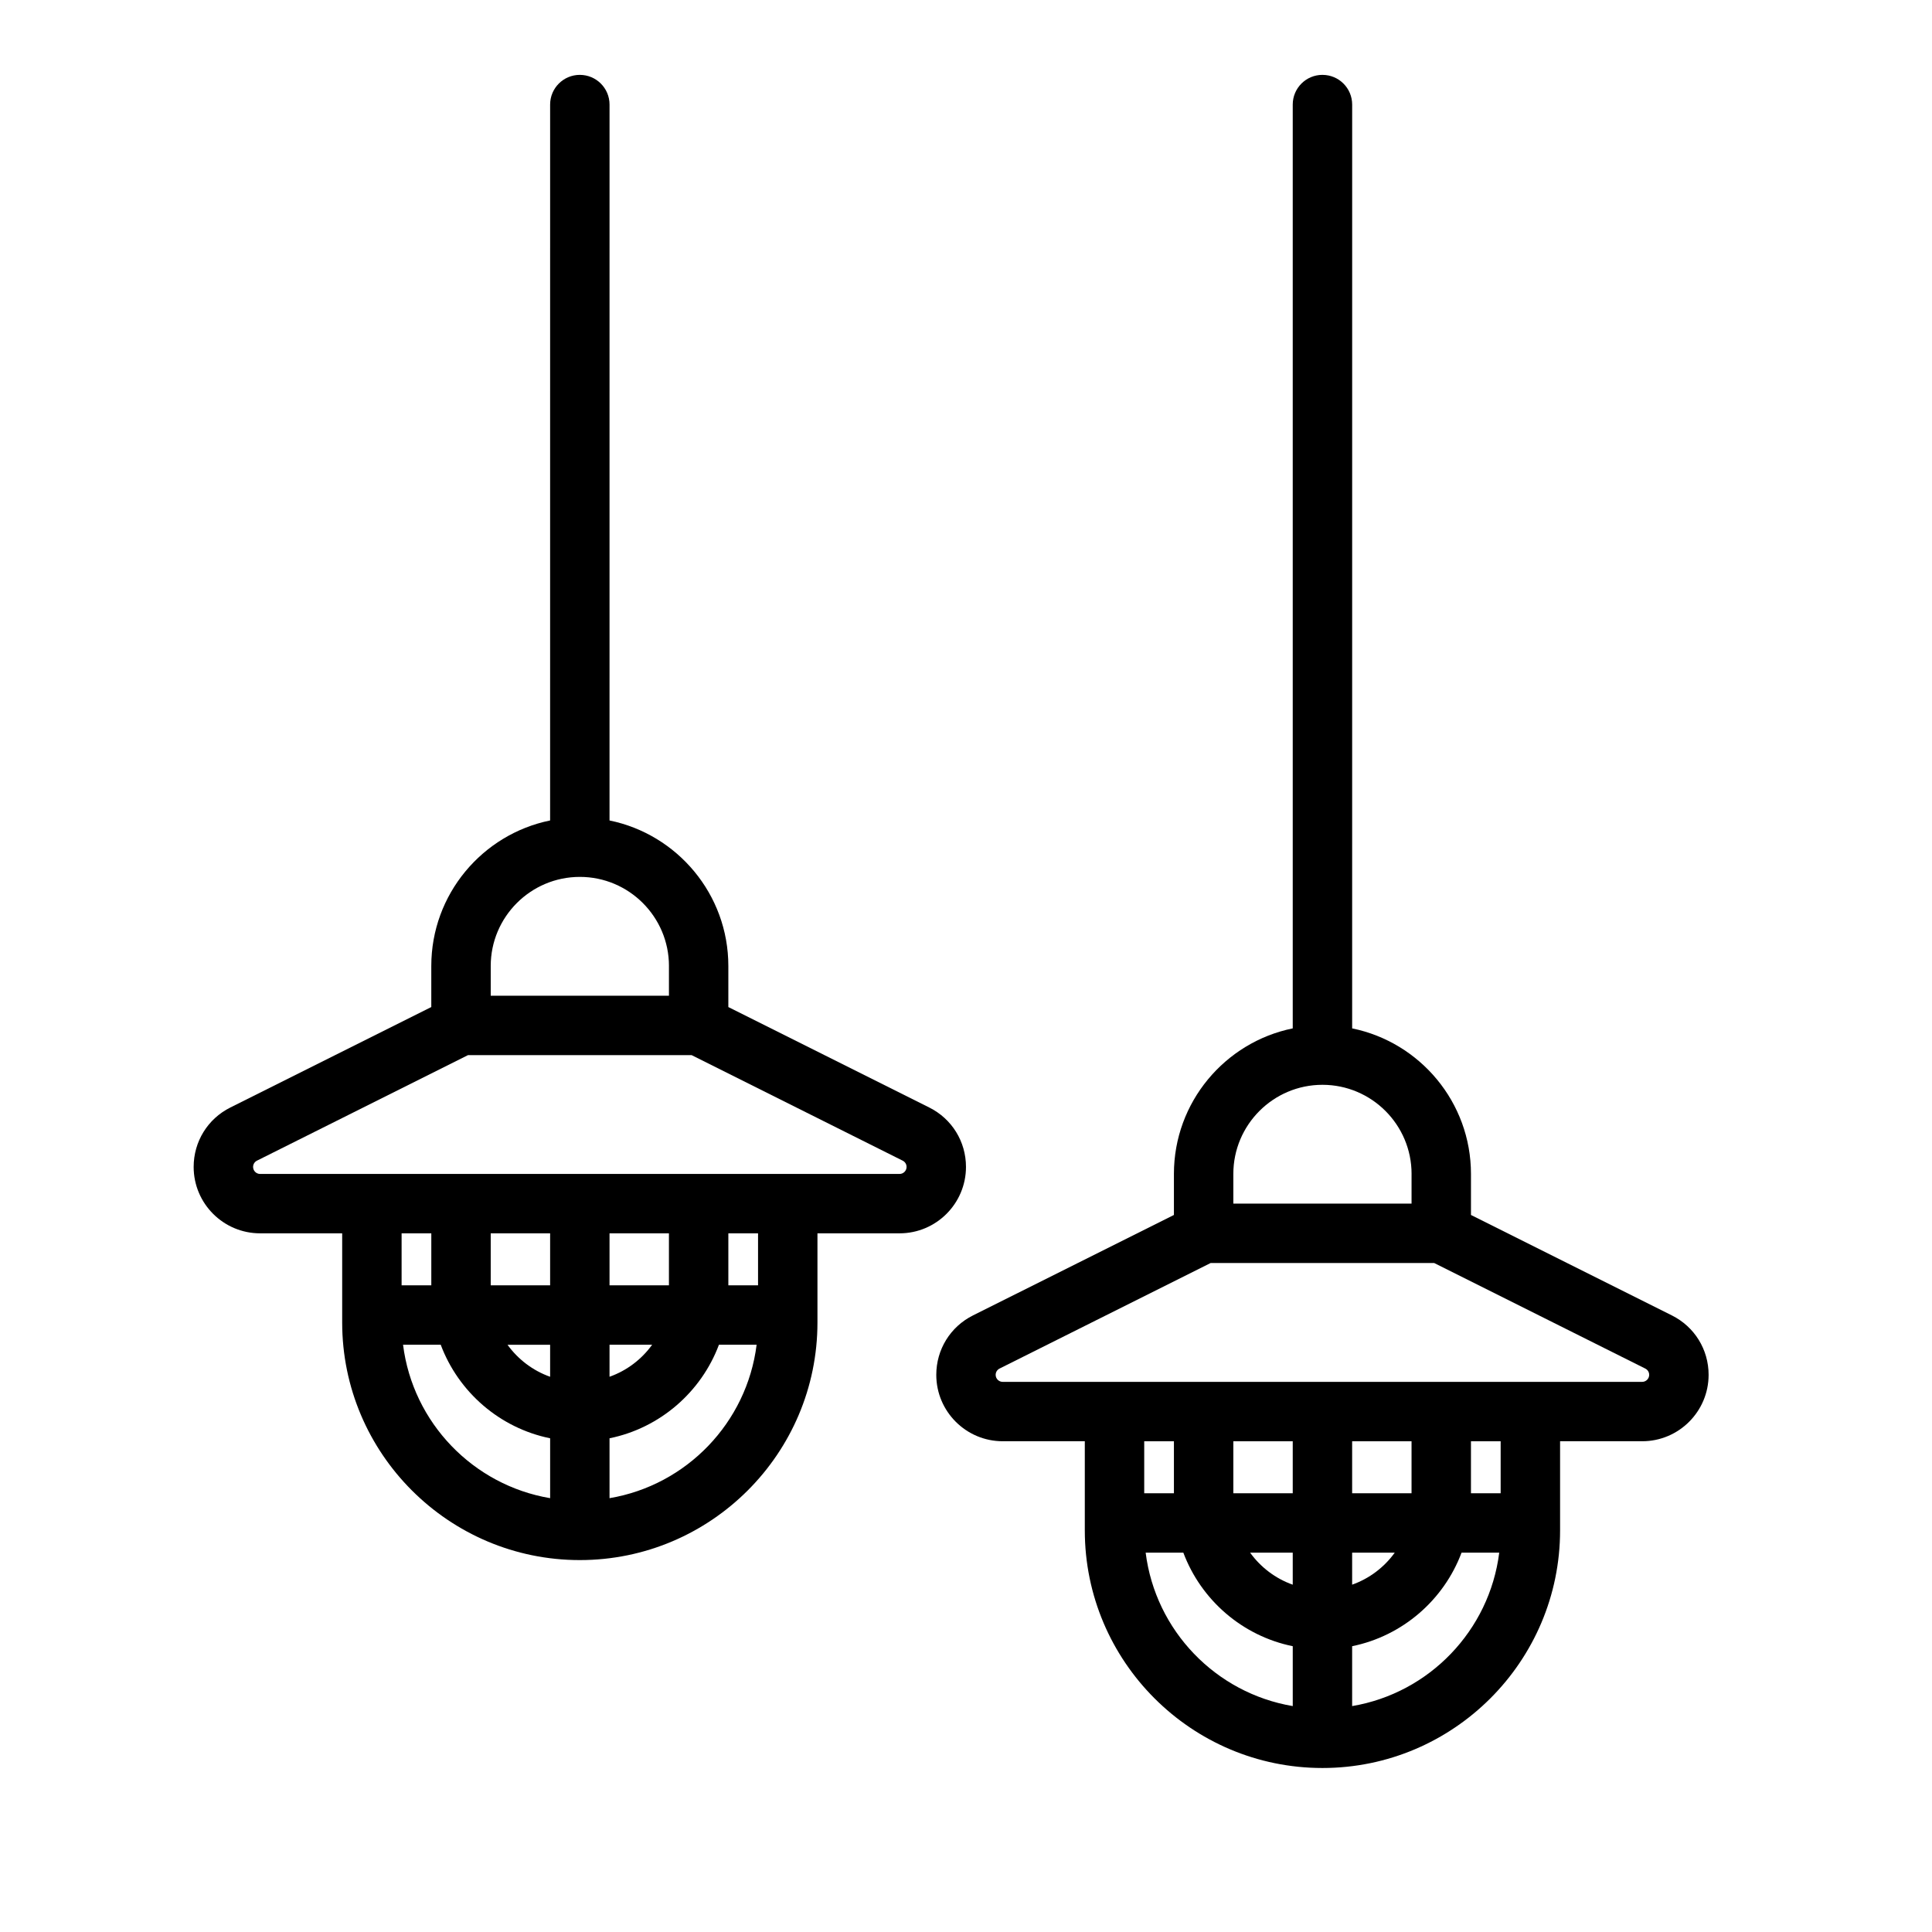
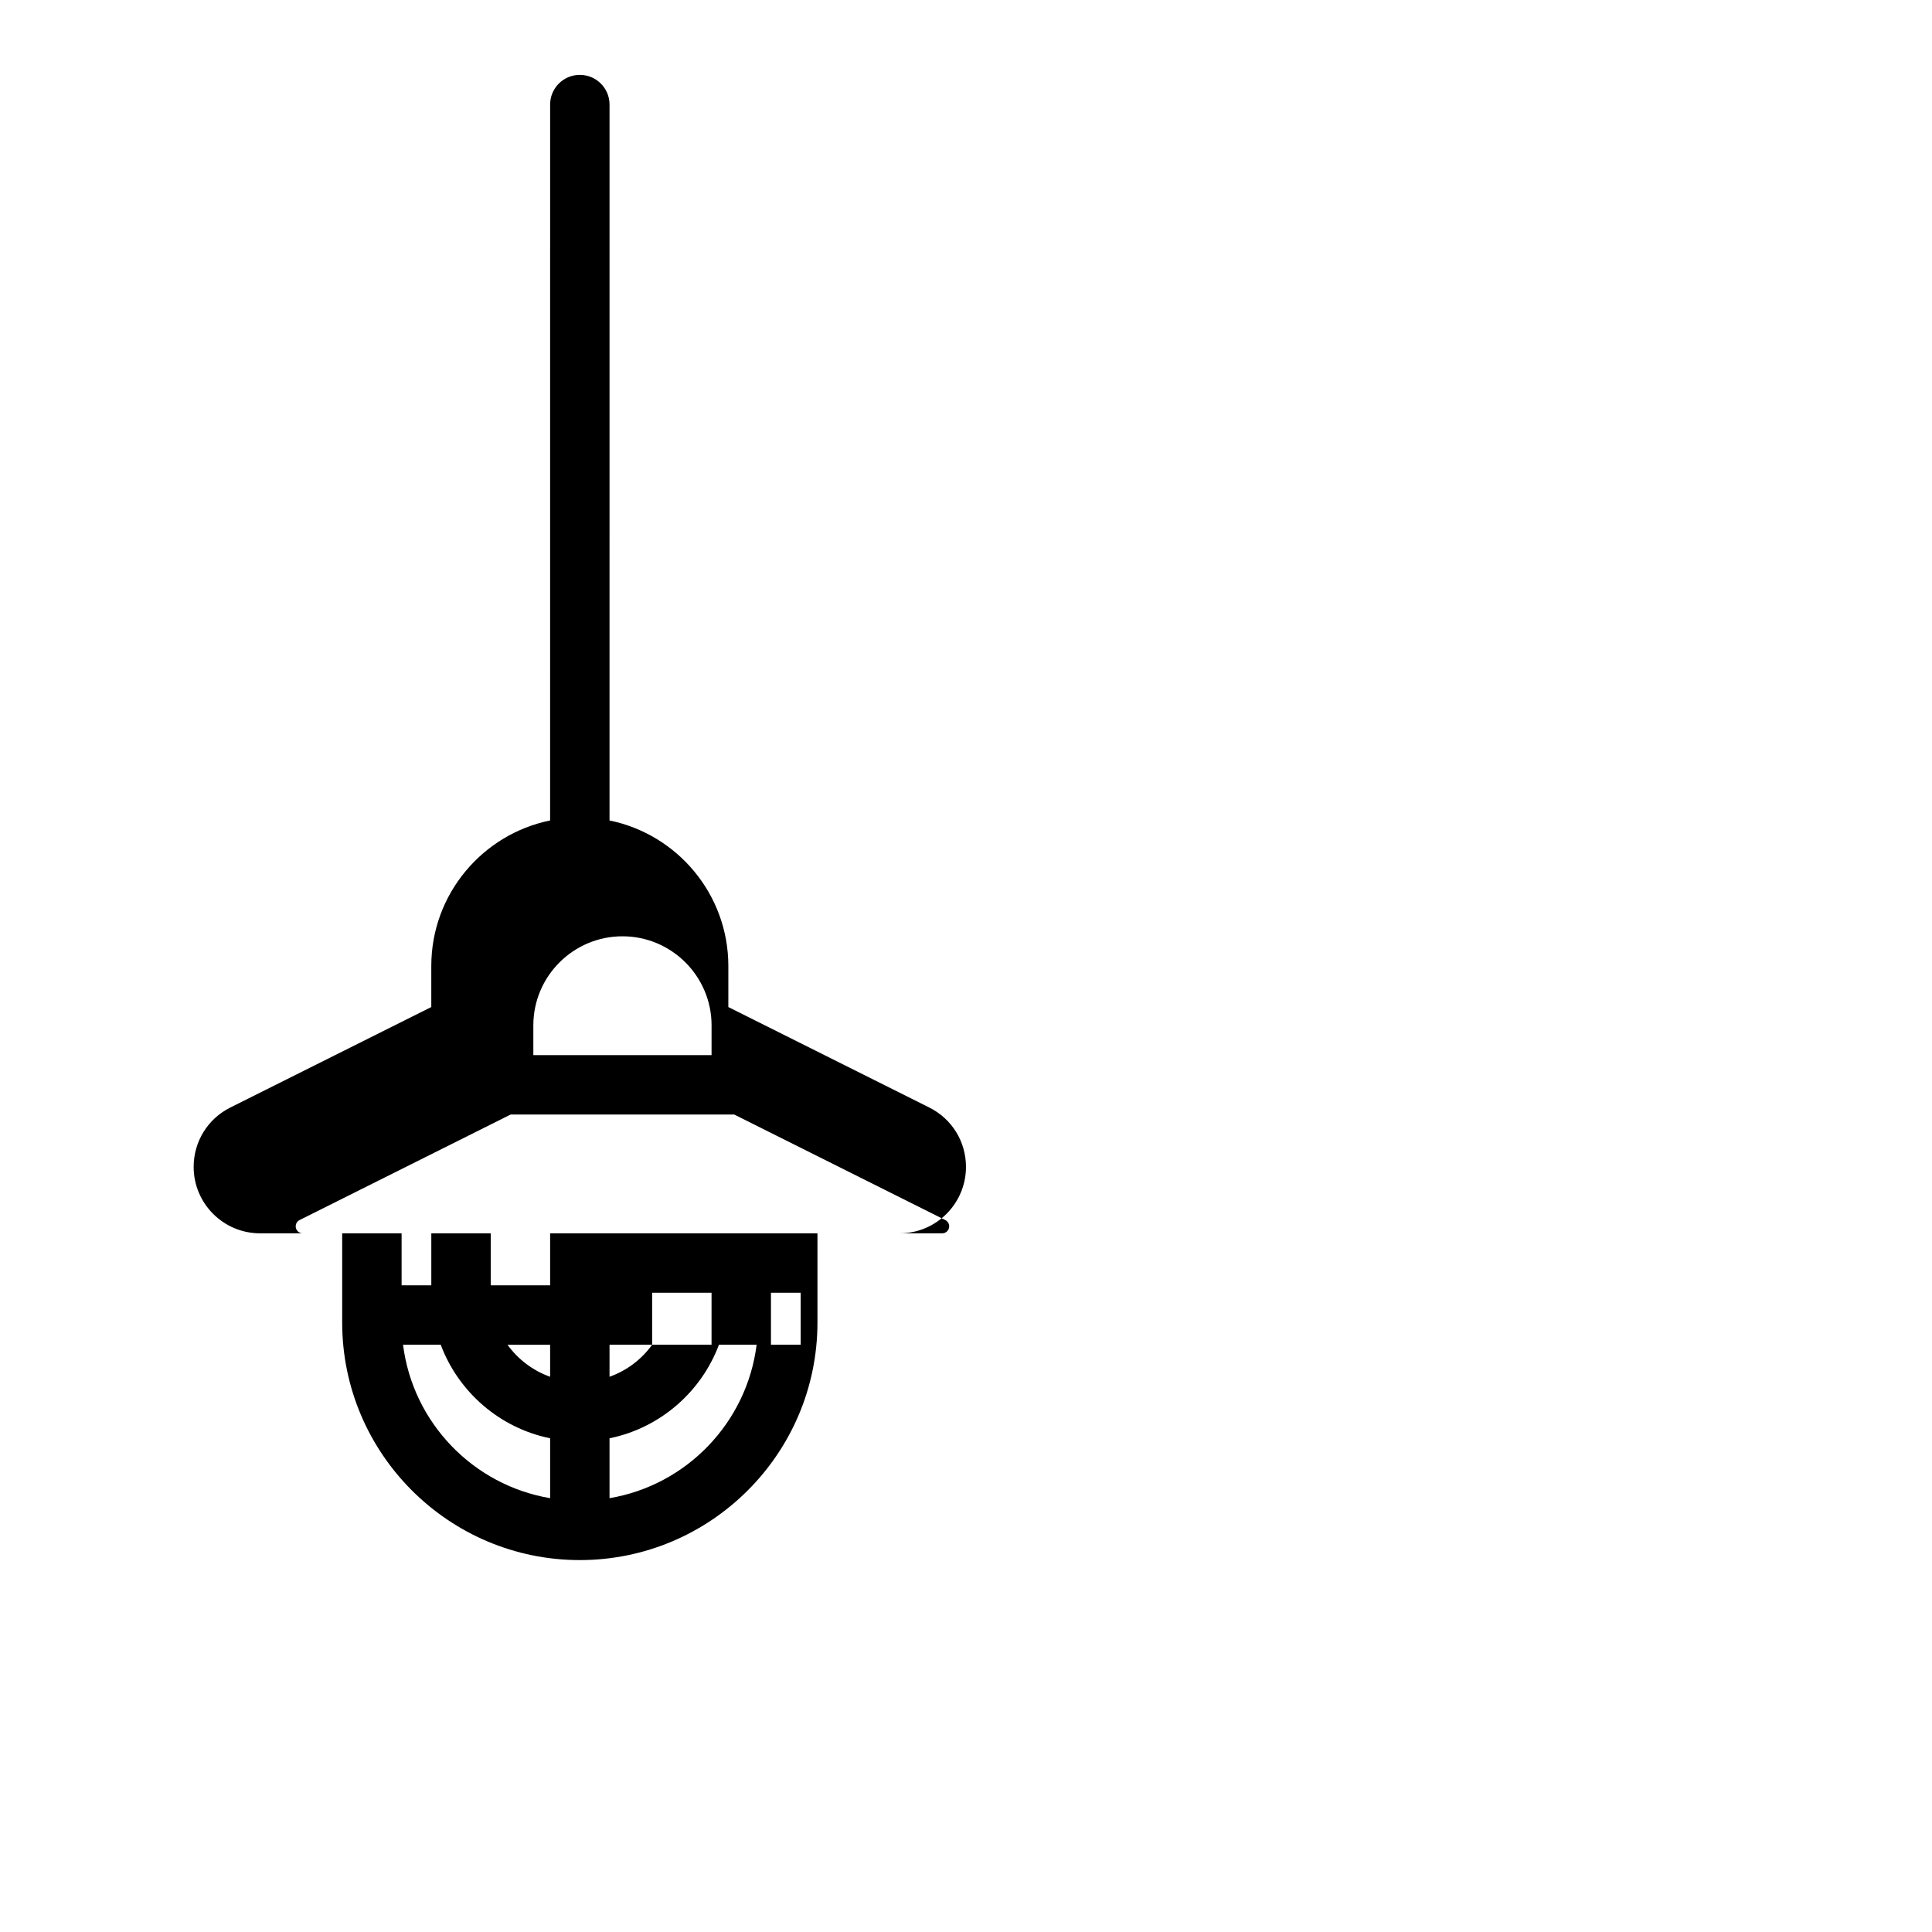
<svg xmlns="http://www.w3.org/2000/svg" fill="#000000" width="800px" height="800px" version="1.1" viewBox="144 144 512 512">
  <g>
-     <path d="m297.66 163.84c-4.348 0-7.871 3.523-7.871 7.871l-0.004 189.72c-17.945 3.656-31.488 19.559-31.488 38.566v10.879l-53.246 26.621c-6.004 3-9.73 9.035-9.73 15.746 0 9.707 7.894 17.602 17.602 17.602h21.758v23.617c0 34.727 28.25 62.977 62.977 62.977 34.727 0 62.977-28.25 62.977-62.977v-23.617h21.758c9.707 0 17.602-7.894 17.602-17.602 0-6.711-3.727-12.742-9.73-15.742l-53.246-26.621v-10.879c0-19.008-13.543-34.91-31.488-38.566l0.004-189.72c0-4.348-3.523-7.871-7.871-7.871zm-7.871 377.19c-20.398-3.438-36.387-19.988-38.977-40.66h9.984c4.703 12.543 15.625 22.066 28.996 24.793v15.867zm-39.359-56.402v-13.777h7.871v13.777zm39.359 24.23c-4.574-1.621-8.5-4.617-11.293-8.484h11.293zm0-24.23h-15.742v-13.777h15.742zm15.742 56.402v-15.867c13.371-2.727 24.293-12.25 28.996-24.793h9.984c-2.59 20.668-18.578 37.223-38.977 40.66zm11.293-40.66c-2.789 3.871-6.719 6.863-11.293 8.484v-8.484zm-11.293-15.742v-13.777h15.742v13.777zm39.359 0h-7.871v-13.777h7.871zm-17.602-61.008 55.934 27.969c0.633 0.316 1.027 0.953 1.027 1.66 0 1.023-0.836 1.859-1.859 1.859h-169.46c-1.023 0-1.859-0.836-1.859-1.859 0-0.707 0.395-1.344 1.027-1.664l55.934-27.969h59.258zm-6.012-23.617v7.871h-47.23v-7.871c0-13.023 10.594-23.617 23.617-23.617 13.023 0 23.617 10.594 23.617 23.617z" />
-     <path d="m494.46 163.84c-4.348 0-7.871 3.523-7.871 7.871v244.82c-17.945 3.656-31.488 19.559-31.488 38.566v10.879l-53.246 26.621c-6.004 3-9.73 9.035-9.73 15.746 0 9.707 7.894 17.602 17.602 17.602h21.758v23.617c0 34.727 28.25 62.977 62.977 62.977 34.727 0 62.977-28.25 62.977-62.977v-23.617h21.758c9.707 0 17.602-7.894 17.602-17.602 0-6.711-3.727-12.742-9.73-15.742l-53.246-26.621v-10.879c0-19.008-13.543-34.91-31.488-38.566l0.004-244.82c0-4.348-3.523-7.871-7.871-7.871zm-7.871 432.29c-20.398-3.438-36.387-19.988-38.977-40.66h9.984c4.703 12.543 15.625 22.066 28.996 24.793v15.867zm-39.359-56.402v-13.777h7.871v13.777zm39.359 24.23c-4.574-1.621-8.5-4.617-11.293-8.484h11.293zm0-24.23h-15.742v-13.777h15.742zm15.742 56.402v-15.867c13.371-2.727 24.293-12.25 28.996-24.793h9.984c-2.59 20.668-18.582 37.223-38.977 40.66zm11.293-40.66c-2.789 3.871-6.719 6.863-11.293 8.484v-8.484zm-11.293-15.742v-13.777h15.742v13.777zm39.359 0h-7.871v-13.777h7.871zm-17.602-61.008 55.934 27.969c0.633 0.316 1.027 0.953 1.027 1.66 0 1.023-0.836 1.859-1.859 1.859h-169.47c-1.023 0-1.859-0.836-1.859-1.859 0-0.707 0.395-1.344 1.027-1.664l55.934-27.969h59.258zm-6.012-23.617v7.871h-47.23v-7.871c0-13.023 10.594-23.617 23.617-23.617 13.023 0 23.617 10.594 23.617 23.617z" />
+     <path d="m297.66 163.84c-4.348 0-7.871 3.523-7.871 7.871l-0.004 189.72c-17.945 3.656-31.488 19.559-31.488 38.566v10.879l-53.246 26.621c-6.004 3-9.73 9.035-9.73 15.746 0 9.707 7.894 17.602 17.602 17.602h21.758v23.617c0 34.727 28.25 62.977 62.977 62.977 34.727 0 62.977-28.25 62.977-62.977v-23.617h21.758c9.707 0 17.602-7.894 17.602-17.602 0-6.711-3.727-12.742-9.73-15.742l-53.246-26.621v-10.879c0-19.008-13.543-34.91-31.488-38.566l0.004-189.72c0-4.348-3.523-7.871-7.871-7.871zm-7.871 377.19c-20.398-3.438-36.387-19.988-38.977-40.66h9.984c4.703 12.543 15.625 22.066 28.996 24.793v15.867zm-39.359-56.402v-13.777h7.871v13.777zm39.359 24.23c-4.574-1.621-8.5-4.617-11.293-8.484h11.293zm0-24.23h-15.742v-13.777h15.742zm15.742 56.402v-15.867c13.371-2.727 24.293-12.25 28.996-24.793h9.984c-2.59 20.668-18.578 37.223-38.977 40.66zm11.293-40.66c-2.789 3.871-6.719 6.863-11.293 8.484v-8.484zv-13.777h15.742v13.777zm39.359 0h-7.871v-13.777h7.871zm-17.602-61.008 55.934 27.969c0.633 0.316 1.027 0.953 1.027 1.66 0 1.023-0.836 1.859-1.859 1.859h-169.46c-1.023 0-1.859-0.836-1.859-1.859 0-0.707 0.395-1.344 1.027-1.664l55.934-27.969h59.258zm-6.012-23.617v7.871h-47.23v-7.871c0-13.023 10.594-23.617 23.617-23.617 13.023 0 23.617 10.594 23.617 23.617z" />
  </g>
</svg>